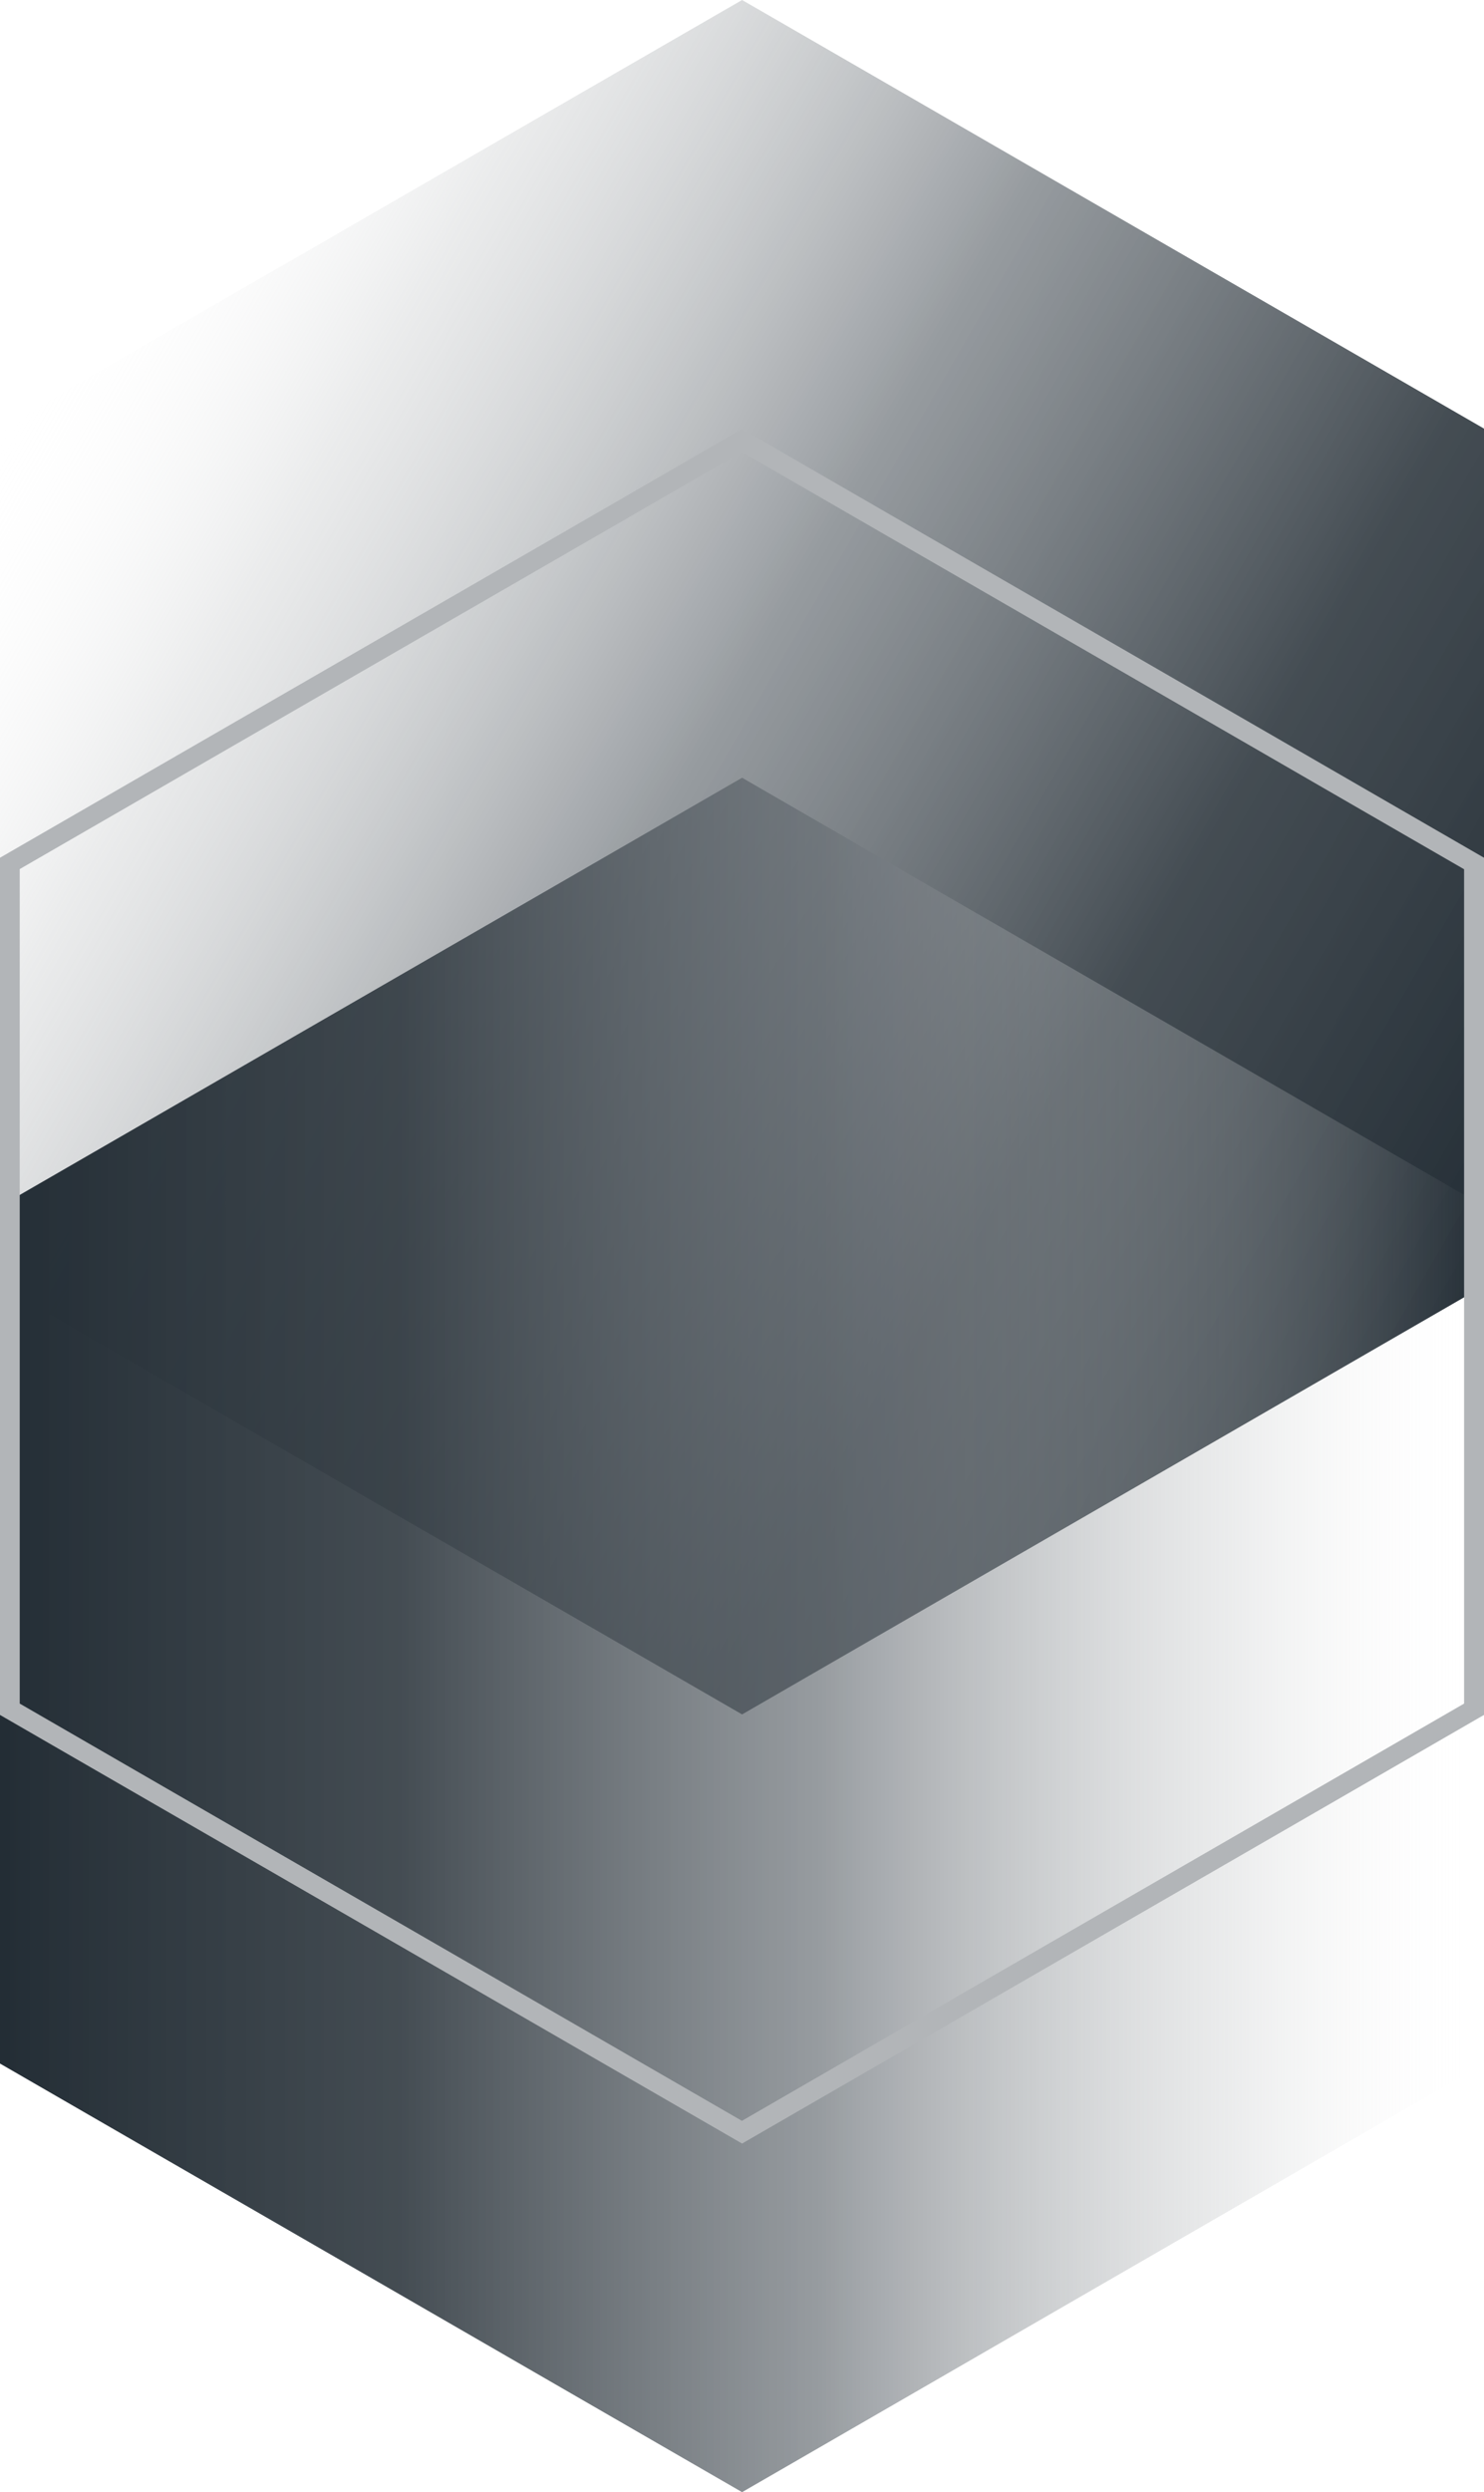
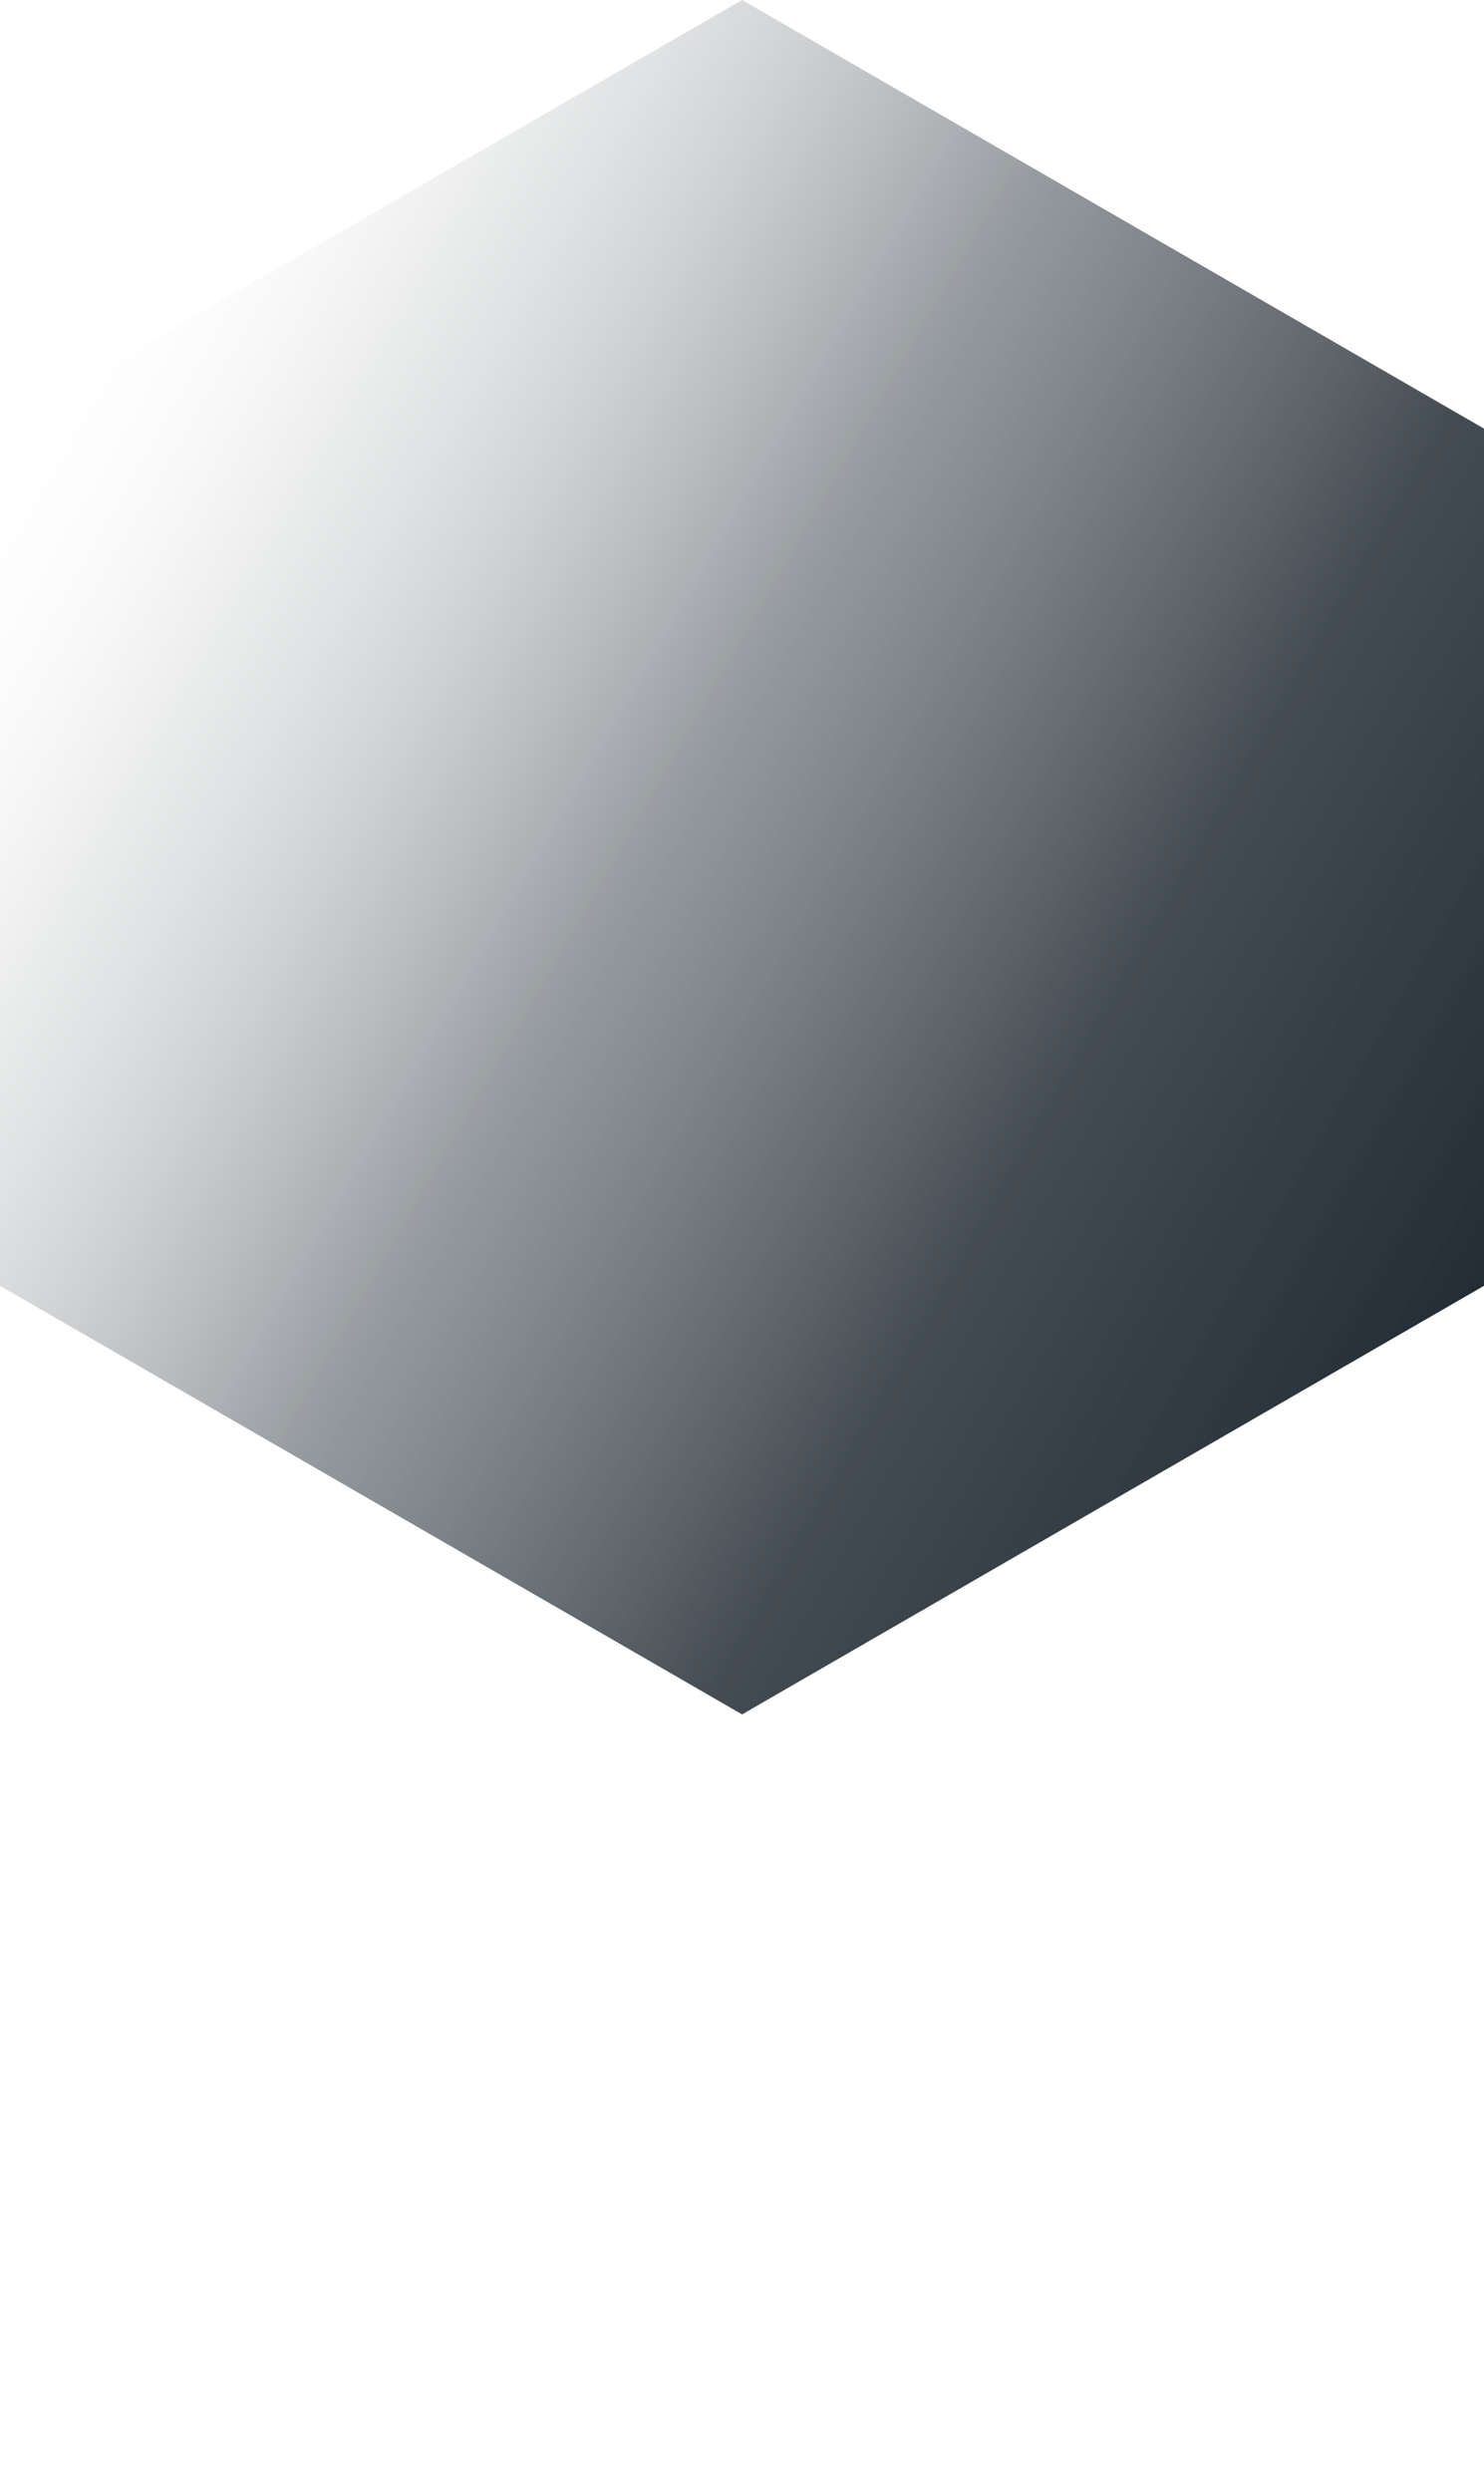
<svg xmlns="http://www.w3.org/2000/svg" xmlns:xlink="http://www.w3.org/1999/xlink" viewBox="0 0 85.01 142.69">
  <defs>
    <style>
      .cls-1 {
        fill: url(#linear-gradient-2);
      }

      .cls-1, .cls-2, .cls-3 {
        mix-blend-mode: multiply;
      }

      .cls-4 {
        isolation: isolate;
      }

      .cls-2 {
        fill: #b2b5b8;
      }

      .cls-3 {
        fill: url(#linear-gradient);
      }
    </style>
    <linearGradient id="linear-gradient" x1="975.13" y1="659.56" x2="1024.21" y2="574.55" gradientTransform="translate(659.56 -950.59) rotate(90)" gradientUnits="userSpaceOnUse">
      <stop offset="0" stop-color="#fff" stop-opacity="0" />
      <stop offset=".17" stop-color="#bdc0c2" stop-opacity=".3" />
      <stop offset=".45" stop-color="#676e74" stop-opacity=".69" />
      <stop offset=".73" stop-color="#343d44" stop-opacity=".92" />
      <stop offset="1" stop-color="#232d35" />
    </linearGradient>
    <linearGradient id="linear-gradient-2" x1="1044.19" y1="574.55" x2="1044.19" y2="659.56" xlink:href="#linear-gradient" />
  </defs>
  <g class="cls-4">
    <g id="Layer_1" data-name="Layer 1">
      <g>
        <polygon class="cls-3" points="85.01 73.62 85.01 24.54 42.51 0 0 24.54 0 73.62 42.51 98.16 85.01 73.62" />
-         <polygon class="cls-1" points="85.01 118.15 85.01 69.07 42.51 44.53 0 69.07 0 118.15 42.51 142.69 85.01 118.15" />
-         <path class="cls-2" d="M42.51,122.73L0,98.19v-49.08l42.51-24.54,42.5,24.54v49.08l-.28.16-42.22,24.38ZM1.13,97.54l41.37,23.89,41.37-23.89v-47.77l-41.37-23.89L1.13,49.76v47.77Z" />
      </g>
    </g>
  </g>
</svg>